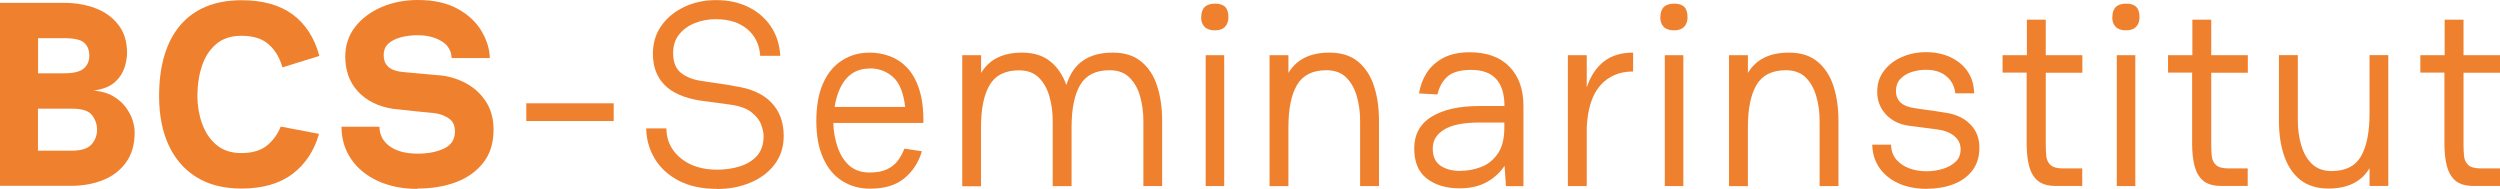
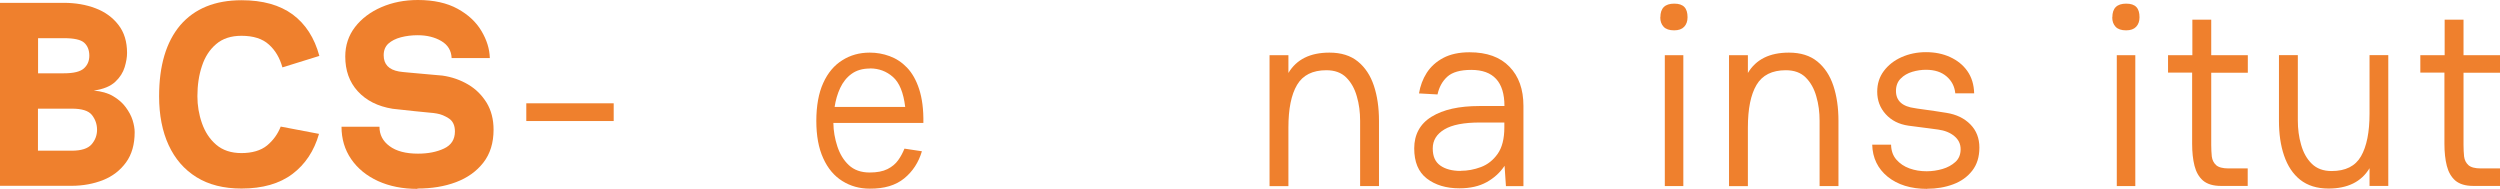
<svg xmlns="http://www.w3.org/2000/svg" id="Ebene_2" viewBox="0 0 219.98 16.62">
  <defs>
    <style>.cls-1{fill:#ef802d;}</style>
  </defs>
  <g id="Ebene_1-2">
    <path class="cls-1" d="M0,16.37V.25h5.61c1.03,0,1.96.16,2.8.48s1.51.81,2.01,1.46c.51.65.76,1.48.76,2.47,0,.37-.07.79-.21,1.25s-.41.9-.83,1.29-1.04.65-1.89.77c.67.06,1.25.22,1.7.49.46.27.83.59,1.11.97s.49.76.61,1.15.18.74.18,1.05c0,1.07-.25,1.96-.76,2.66-.51.7-1.18,1.22-2.01,1.55s-1.77.51-2.8.51H0ZM3.34,6.45h2.28c.85,0,1.43-.14,1.75-.42.32-.28.49-.65.49-1.13s-.15-.87-.45-1.14c-.3-.27-.89-.4-1.78-.4h-2.28v3.09ZM3.34,13.26h2.97c.85,0,1.43-.19,1.75-.56s.48-.8.48-1.28-.15-.92-.45-1.3c-.3-.38-.89-.56-1.78-.56h-2.97v3.71Z" />
    <path class="cls-1" d="M24.71,11.14l3.36.64c-.43,1.5-1.21,2.68-2.34,3.53-1.13.85-2.62,1.28-4.48,1.28-1.56,0-2.88-.33-3.96-1s-1.89-1.61-2.45-2.82c-.56-1.21-.84-2.65-.84-4.3,0-2.7.62-4.78,1.86-6.25C17.12.76,18.91.02,21.26.02c1.86,0,3.35.42,4.49,1.25,1.13.84,1.92,2.05,2.35,3.65l-3.25,1.01c-.23-.83-.62-1.5-1.19-2.01-.56-.51-1.36-.77-2.41-.77-.92,0-1.66.24-2.23.73-.57.48-.99,1.13-1.25,1.93-.27.8-.4,1.69-.4,2.66,0,.81.13,1.6.4,2.37.27.77.68,1.4,1.25,1.89.57.49,1.31.74,2.23.74s1.7-.22,2.25-.67c.54-.45.94-1,1.2-1.66Z" />
    <path class="cls-1" d="M36.73,16.62c-1.3,0-2.46-.23-3.47-.69-1-.46-1.79-1.1-2.36-1.93-.57-.83-.85-1.78-.85-2.85h3.34c0,.71.3,1.28.89,1.71.59.44,1.43.66,2.5.66.89,0,1.65-.15,2.29-.45.64-.3.96-.8.96-1.51,0-.52-.18-.9-.52-1.13-.35-.23-.71-.38-1.07-.44-.14-.03-.39-.06-.76-.09-.37-.03-.77-.07-1.21-.12-.44-.04-.84-.09-1.2-.13-.36-.04-.6-.07-.73-.08-1.3-.21-2.32-.73-3.06-1.54s-1.1-1.83-1.1-3.06c0-.98.29-1.85.86-2.59s1.35-1.33,2.32-1.75c.97-.42,2.04-.63,3.21-.63,1.39,0,2.56.26,3.49.77.93.51,1.63,1.16,2.1,1.95s.72,1.58.74,2.39h-3.36c-.03-.66-.33-1.16-.91-1.5s-1.27-.51-2.08-.51c-.52,0-1.01.06-1.47.18-.46.12-.83.31-1.11.56-.27.25-.41.59-.41,1.02,0,.8.45,1.27,1.34,1.43.18.03.45.06.8.09s.71.07,1.11.1.77.07,1.11.1c.35.03.61.05.8.07.85.12,1.6.39,2.28.79s1.21.94,1.62,1.6c.4.66.61,1.45.61,2.37,0,1.17-.3,2.13-.9,2.9s-1.4,1.34-2.41,1.72c-1.01.38-2.14.56-3.39.56Z" />
    <path class="cls-1" d="M46.31,9.09h7.69v1.56h-7.69v-1.56Z" />
-     <path class="cls-1" d="M63.12,16.62c-1.37,0-2.51-.25-3.43-.74s-1.62-1.14-2.09-1.94c-.48-.81-.72-1.68-.74-2.64h1.78c0,.69.18,1.31.55,1.85.36.54.89.98,1.55,1.3.67.32,1.46.48,2.38.48.72,0,1.39-.1,2.01-.3s1.12-.51,1.5-.94c.37-.43.56-1,.56-1.7,0-.29-.07-.63-.21-1.01-.13-.38-.41-.74-.83-1.08-.41-.34-1.03-.57-1.87-.69-.43-.06-.87-.12-1.32-.18-.45-.06-.9-.12-1.35-.18-1.39-.22-2.44-.67-3.13-1.37-.69-.7-1.03-1.61-1.03-2.75,0-.92.24-1.74.73-2.44.49-.71,1.16-1.26,2.01-1.67s1.78-.61,2.83-.61,1.98.2,2.81.6c.83.4,1.49.97,1.99,1.7.5.74.78,1.6.84,2.6h-1.77c-.06-.98-.44-1.76-1.14-2.35-.7-.58-1.61-.87-2.75-.87-.66,0-1.28.11-1.85.34-.58.23-1.04.56-1.39,1-.36.44-.53.99-.53,1.65,0,.8.24,1.38.71,1.75.47.37,1.11.61,1.91.71.2.03.49.07.85.13s.73.11,1.09.16.64.1.84.15c1.43.2,2.5.68,3.23,1.43.73.75,1.1,1.74,1.1,2.95,0,.98-.27,1.82-.81,2.52-.53.7-1.25,1.23-2.14,1.6-.89.37-1.86.55-2.9.55Z" />
    <path class="cls-1" d="M79.6,13.08l1.52.23c-.29.98-.81,1.78-1.56,2.39s-1.75.91-3.03.9c-.89,0-1.69-.22-2.41-.67-.71-.44-1.28-1.11-1.68-2-.41-.89-.61-1.99-.61-3.29s.2-2.45.61-3.34c.4-.89.97-1.56,1.68-2,.71-.45,1.51-.67,2.41-.67.6,0,1.18.1,1.75.31s1.08.54,1.53,1.01c.45.47.81,1.1,1.07,1.9s.39,1.79.37,2.97h-7.92c.01.71.13,1.39.35,2.06s.55,1.22,1.01,1.65c.46.43,1.07.65,1.84.65.64,0,1.16-.1,1.56-.3.4-.2.71-.46.94-.78.23-.32.41-.66.55-1.01ZM76.54,6.03c-.65,0-1.18.16-1.61.47-.43.31-.76.73-1,1.24-.24.51-.4,1.07-.49,1.67h6.21c-.15-1.26-.51-2.14-1.08-2.64-.57-.5-1.24-.75-2.02-.75Z" />
-     <path class="cls-1" d="M84.67,16.37V4.86h1.66v1.56c.72-1.2,1.92-1.79,3.61-1.79,1.01,0,1.84.26,2.47.77.64.51,1.11,1.21,1.42,2.08.32-1,.82-1.72,1.5-2.17.67-.45,1.53-.68,2.58-.68s1.86.26,2.5.78,1.11,1.23,1.4,2.13c.3.9.45,1.93.45,3.1v5.73h-1.65v-5.73c0-.77-.1-1.49-.29-2.16-.19-.68-.5-1.23-.94-1.66-.43-.43-1.01-.64-1.75-.64-1.21,0-2.07.43-2.58,1.29-.51.86-.76,2.11-.76,3.75v5.16h-1.66v-5.73c0-.77-.09-1.49-.29-2.16-.19-.68-.5-1.23-.93-1.66-.43-.43-1.02-.64-1.75-.64-1.21,0-2.07.43-2.58,1.29-.51.86-.76,2.11-.76,3.75v5.16h-1.66Z" />
-     <path class="cls-1" d="M105.7,1.52c0-.8.4-1.2,1.22-1.2s1.17.4,1.17,1.2c0,.35-.1.63-.3.84-.2.21-.49.31-.88.31-.41,0-.72-.1-.92-.31-.2-.21-.3-.49-.3-.84ZM106.09,4.86h1.63v11.51h-1.63V4.86Z" />
    <path class="cls-1" d="M111.71,16.37V4.86h1.66v1.56c.72-1.2,1.92-1.79,3.61-1.79,1.03,0,1.86.26,2.5.78.64.52,1.11,1.23,1.41,2.13.3.9.45,1.93.45,3.1v5.73h-1.66v-5.73c0-.77-.09-1.49-.29-2.16-.19-.68-.5-1.23-.93-1.66-.43-.43-1.02-.64-1.75-.64-1.21,0-2.07.43-2.58,1.29-.51.86-.76,2.11-.76,3.75v5.16h-1.66Z" />
    <path class="cls-1" d="M128.41,16.57c-1.16,0-2.12-.29-2.86-.86-.75-.58-1.11-1.46-1.11-2.66s.51-2.16,1.53-2.78c1.02-.63,2.42-.94,4.2-.94h2.21c0-2.12-.98-3.18-2.92-3.18-.97,0-1.67.2-2.11.6-.44.4-.72.92-.86,1.56l-1.63-.09c.11-.66.33-1.26.68-1.81.35-.54.83-.98,1.45-1.31.62-.33,1.39-.5,2.32-.5,1.52,0,2.69.42,3.51,1.27.82.84,1.23,1.99,1.23,3.45v7.06h-1.54l-.12-1.79c-.4.6-.93,1.08-1.58,1.44-.65.36-1.45.54-2.38.54ZM128.53,15.03c.6,0,1.19-.11,1.78-.33.59-.22,1.08-.61,1.47-1.16.39-.55.59-1.33.59-2.32v-.44h-2.16c-1.4,0-2.44.2-3.12.61s-1.02.96-1.02,1.67.22,1.19.67,1.51c.44.31,1.04.47,1.79.47Z" />
-     <path class="cls-1" d="M137.96,16.37V4.86h1.66v2.83c.34-1,.84-1.76,1.51-2.28.67-.52,1.52-.78,2.57-.78v1.66c-1.21,0-2.17.41-2.89,1.23s-1.11,2.05-1.19,3.69v5.16h-1.66Z" />
    <path class="cls-1" d="M146.1,1.52c0-.8.4-1.2,1.22-1.2s1.17.4,1.17,1.2c0,.35-.1.63-.3.84-.2.21-.49.31-.88.31-.41,0-.72-.1-.92-.31-.2-.21-.3-.49-.3-.84ZM146.49,4.86h1.63v11.51h-1.63V4.86Z" />
    <path class="cls-1" d="M152.14,16.37V4.86h1.66v1.56c.72-1.2,1.92-1.79,3.61-1.79,1.03,0,1.86.26,2.5.78.64.52,1.11,1.23,1.41,2.13.3.9.45,1.93.45,3.1v5.73h-1.66v-5.73c0-.77-.09-1.49-.29-2.16-.19-.68-.5-1.23-.93-1.66-.43-.43-1.02-.64-1.75-.64-1.21,0-2.07.43-2.58,1.29-.51.86-.76,2.11-.76,3.75v5.16h-1.66Z" />
    <path class="cls-1" d="M169.58,16.62c-1.44,0-2.6-.36-3.48-1.07-.87-.71-1.33-1.65-1.36-2.82h1.66c.01.54.17.98.47,1.32.3.34.68.6,1.15.77s.97.25,1.51.25c.48,0,.94-.07,1.39-.2s.83-.34,1.14-.62c.31-.28.46-.66.46-1.12s-.18-.84-.55-1.15c-.37-.31-.85-.5-1.43-.58-.43-.06-.86-.12-1.29-.17-.43-.05-.87-.11-1.31-.17-.85-.12-1.51-.46-2.01-1.01s-.75-1.21-.75-1.98c0-.69.19-1.3.58-1.82s.91-.93,1.56-1.22,1.37-.44,2.15-.44,1.49.14,2.12.43,1.14.69,1.52,1.23.58,1.19.6,1.96h-1.66c-.06-.6-.31-1.09-.76-1.48-.45-.39-1.05-.59-1.82-.59-.4,0-.8.06-1.21.18-.4.12-.75.32-1.02.6-.27.27-.41.64-.41,1.08,0,.87.56,1.38,1.68,1.52.06.02.26.04.6.09.34.04.71.1,1.13.16.41.06.76.12,1.03.16.88.14,1.58.48,2.11,1.02.53.54.79,1.22.79,2.04s-.21,1.49-.63,2.03-.98.94-1.68,1.2-1.46.39-2.29.39Z" />
-     <path class="cls-1" d="M176.23,4.86h2.12V1.73h1.66v3.13h3.22v1.54h-3.22v6.35c0,.37.02.71.05,1.02.04.31.17.57.38.76s.58.29,1.08.29h1.7v1.54h-2.35c-.69,0-1.21-.16-1.58-.47-.36-.31-.61-.75-.75-1.3-.14-.55-.21-1.2-.21-1.94v-6.26h-2.12v-1.54Z" />
    <path class="cls-1" d="M185.87,1.52c0-.8.4-1.2,1.22-1.2s1.17.4,1.17,1.2c0,.35-.1.63-.3.84-.2.21-.49.31-.88.31-.41,0-.72-.1-.92-.31-.2-.21-.3-.49-.3-.84ZM186.26,4.86h1.63v11.51h-1.63V4.86Z" />
    <path class="cls-1" d="M190.79,4.86h2.12V1.73h1.66v3.13h3.22v1.54h-3.22v6.35c0,.37.02.71.05,1.02.04.31.17.57.38.76s.58.29,1.08.29h1.7v1.54h-2.35c-.69,0-1.21-.16-1.58-.47-.36-.31-.61-.75-.75-1.3-.14-.55-.21-1.2-.21-1.94v-6.26h-2.12v-1.54Z" />
    <path class="cls-1" d="M202.19,10.59c0,.75.09,1.47.29,2.15.19.68.5,1.24.94,1.67.44.43,1.02.64,1.74.64,1.23,0,2.09-.43,2.59-1.3s.75-2.12.75-3.74v-5.16h1.65v11.51h-1.65v-1.56c-.72,1.2-1.93,1.79-3.61,1.79-1.01,0-1.84-.26-2.49-.77-.64-.51-1.11-1.22-1.42-2.13s-.45-1.92-.45-3.06v-5.78h1.66v5.73Z" />
    <path class="cls-1" d="M212.99,4.86h2.12V1.73h1.66v3.13h3.22v1.54h-3.22v6.35c0,.37.02.71.05,1.02.04.31.17.57.38.76s.58.29,1.08.29h1.7v1.54h-2.35c-.69,0-1.21-.16-1.58-.47-.36-.31-.61-.75-.75-1.3-.14-.55-.21-1.2-.21-1.94v-6.26h-2.12v-1.54Z" />
  </g>
</svg>